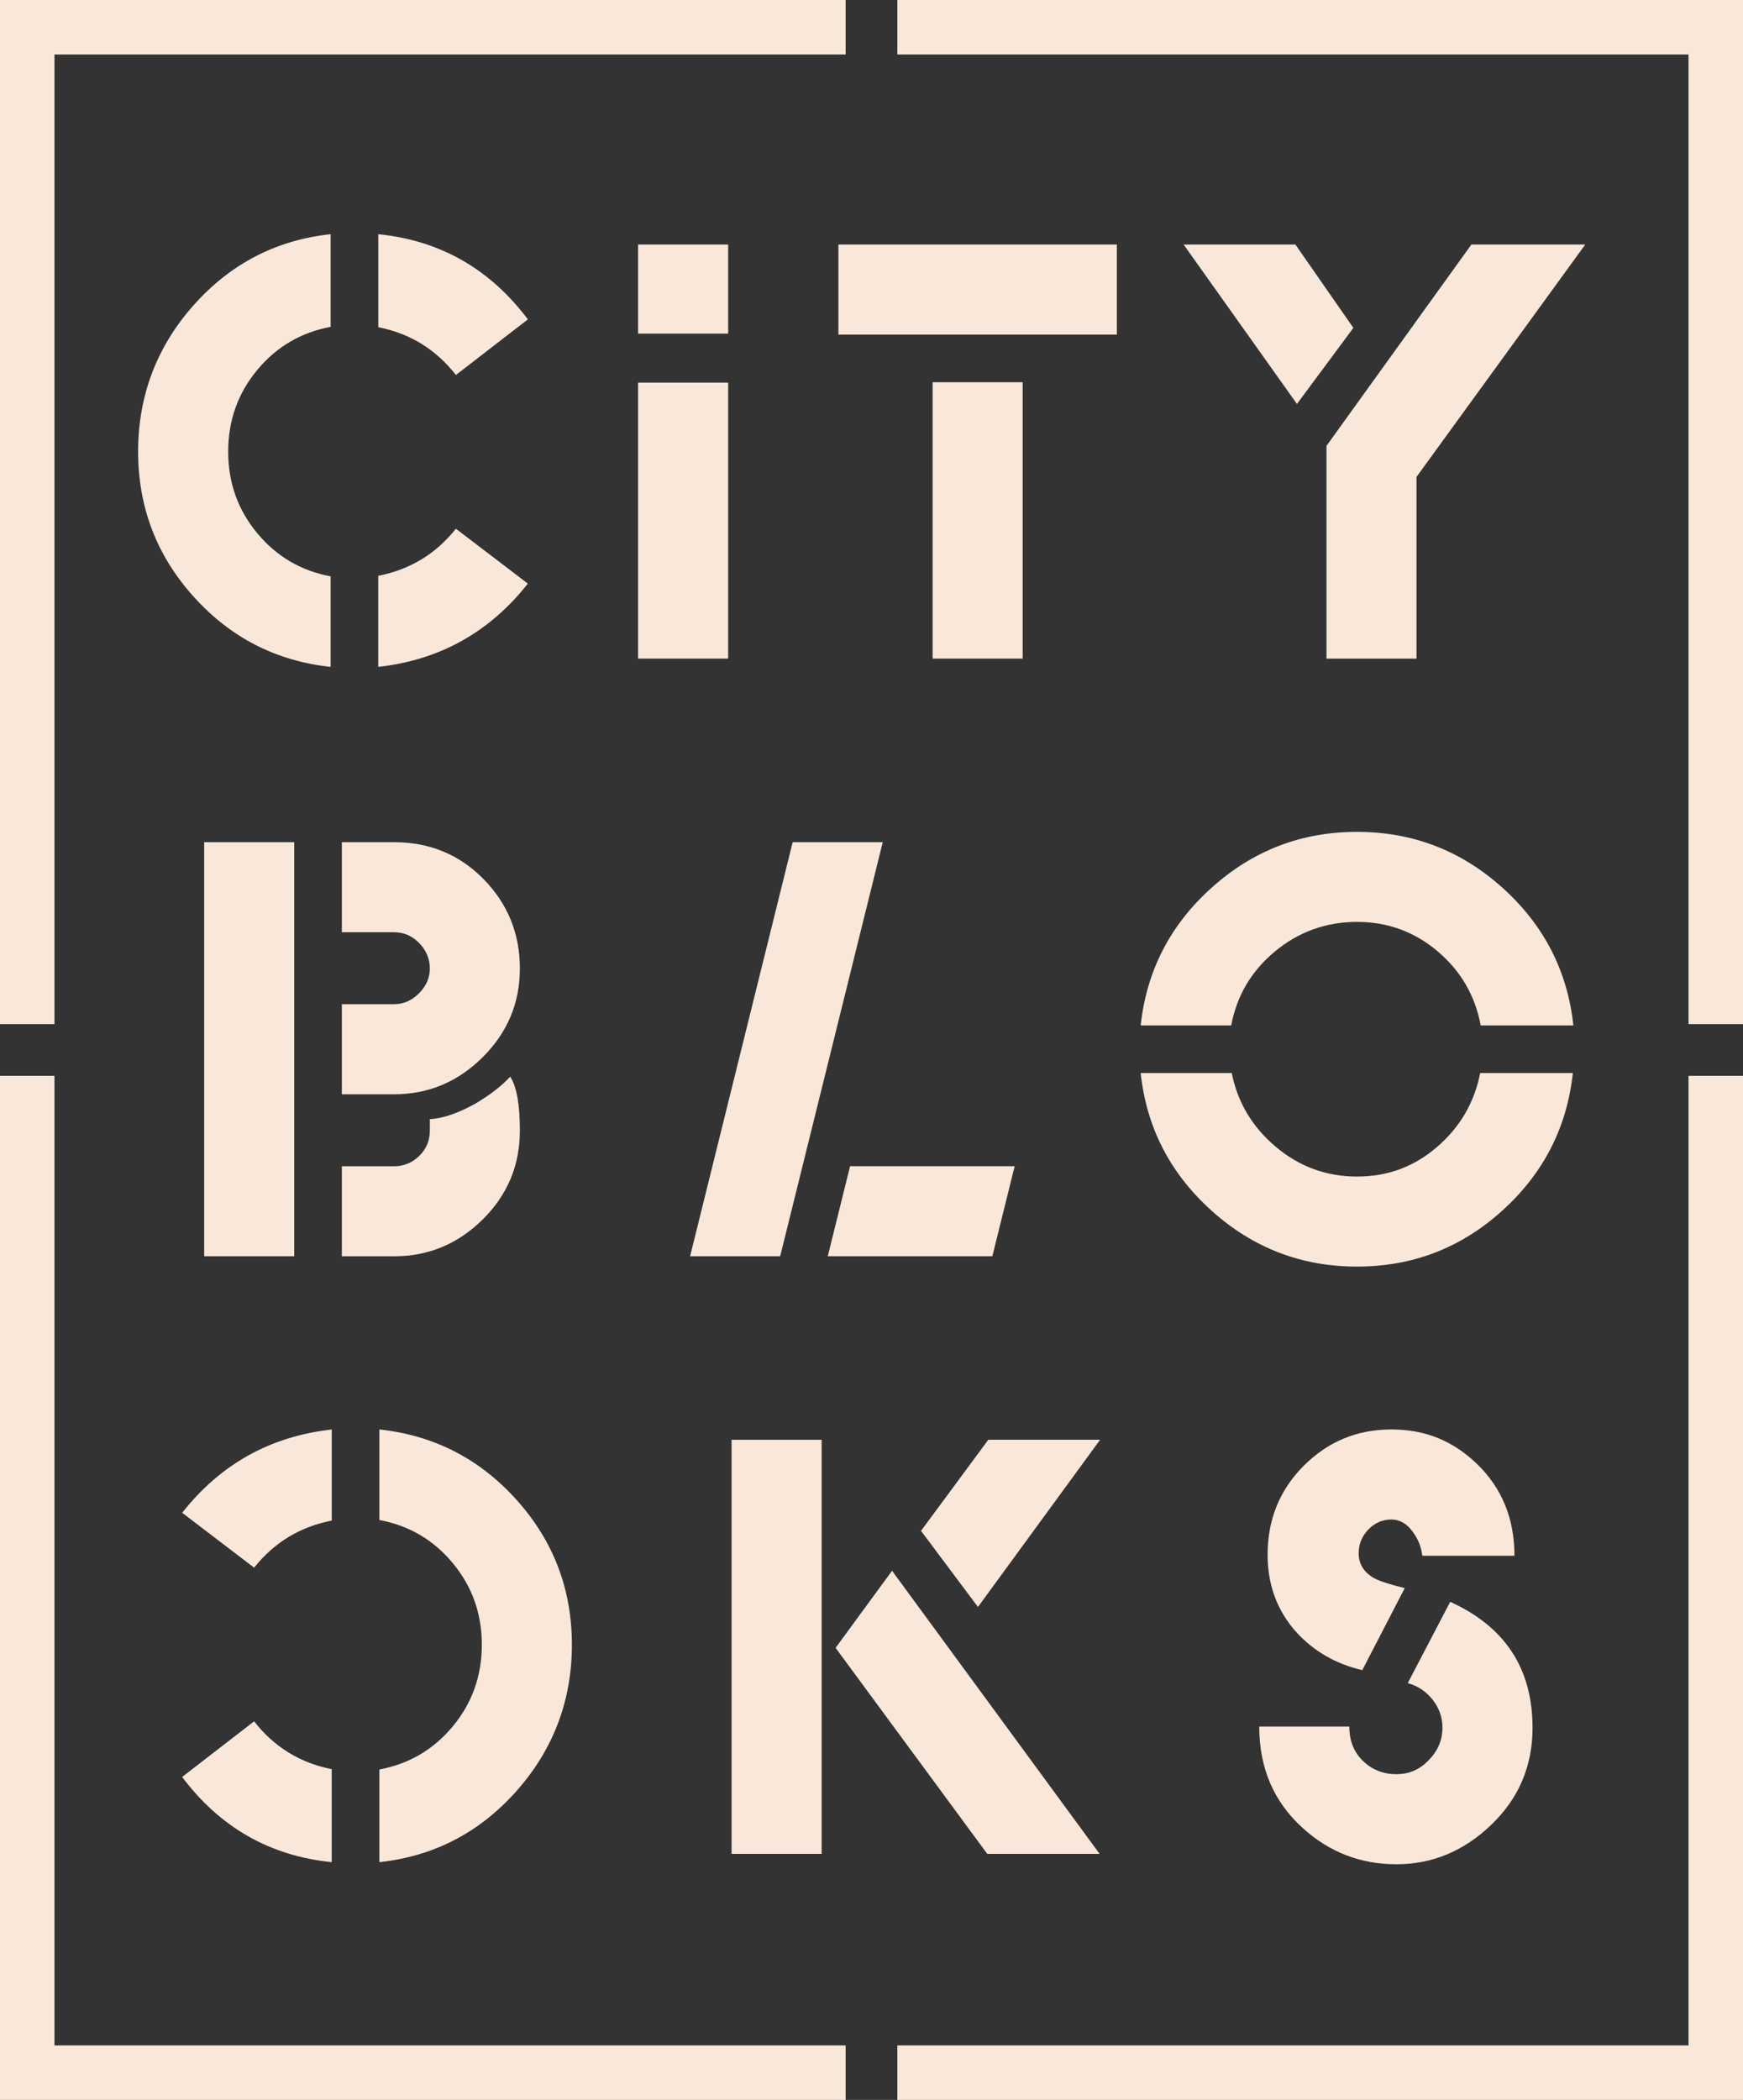
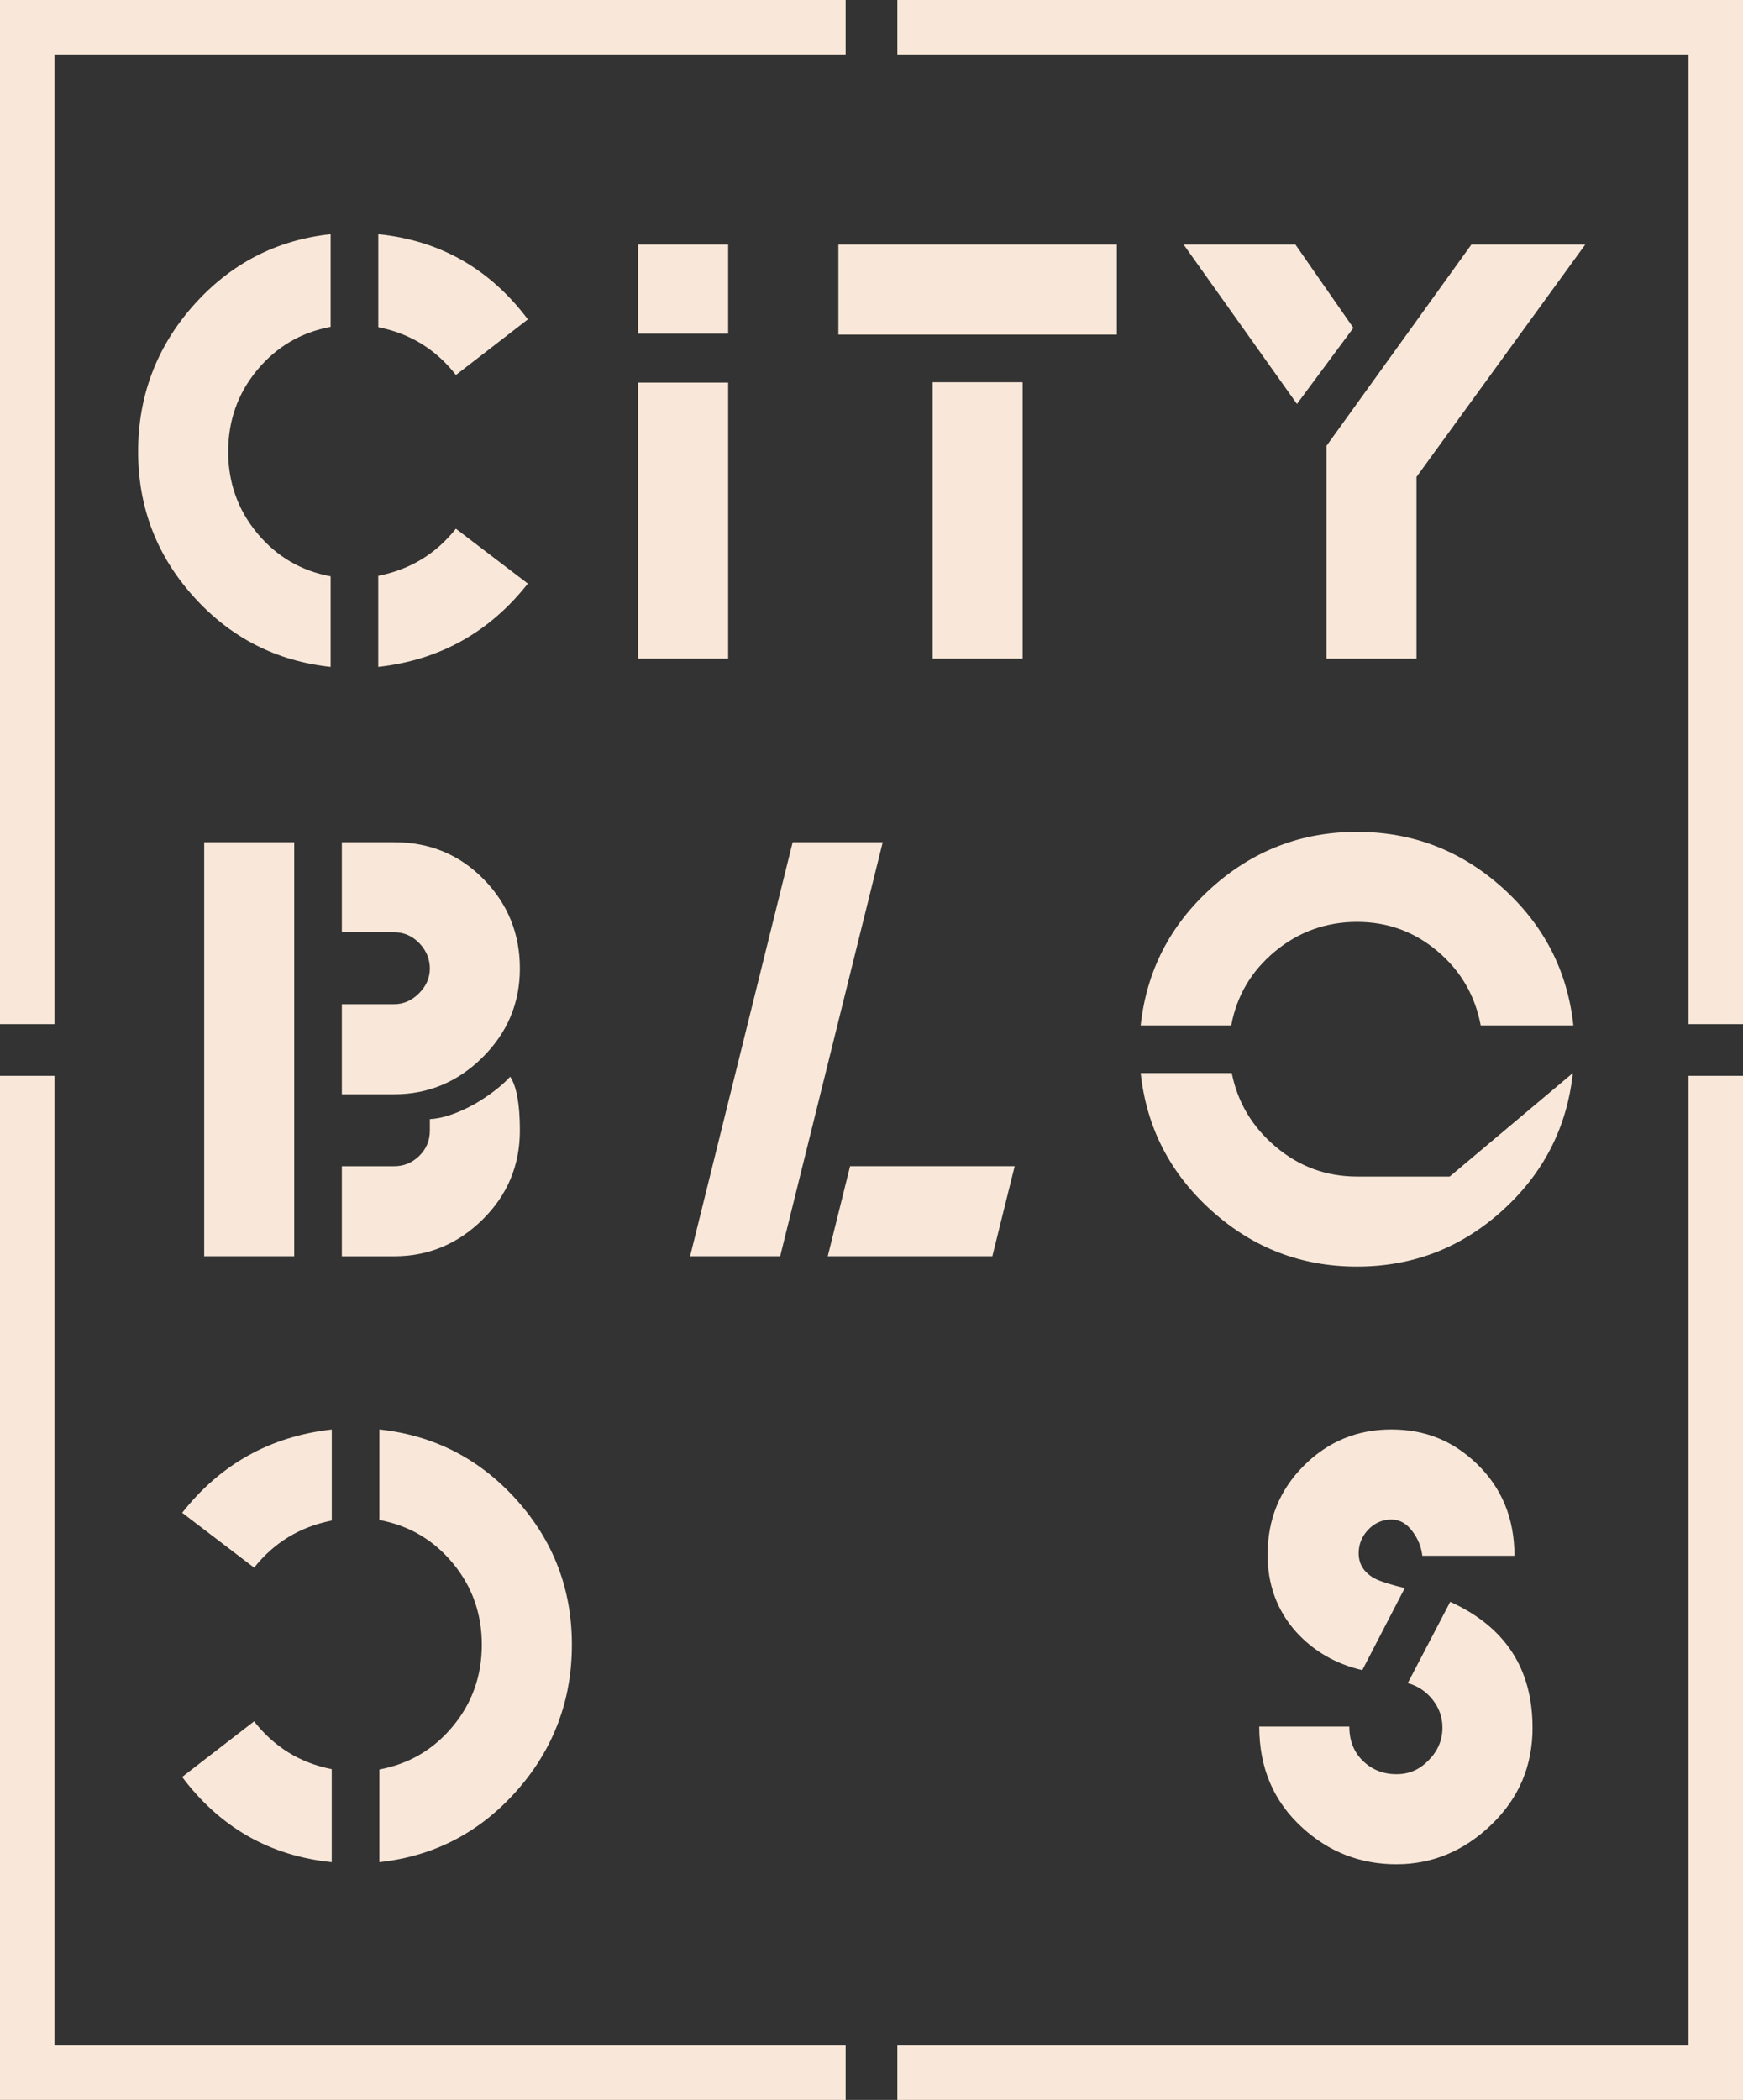
<svg xmlns="http://www.w3.org/2000/svg" id="Layer_1" version="1.1" viewBox="0 0 404.44 487.25">
  <rect x="0" y="0" width="404.44" height="487.25" fill="#333333" stroke="none" />
  <defs>
    <style>
      .st0 {
        fill: #f9e8d9;
      }
    </style>
  </defs>
  <polygon class="st0" points="391.8 12.64 391.8 237.63 404.44 237.63 404.44 0 208.22 0 208.22 12.64 391.8 12.64" />
  <polygon class="st0" points="12.64 474.61 12.64 249.63 0 249.63 0 487.25 196.22 487.25 196.22 474.61 12.64 474.61" />
  <polygon class="st0" points="12.64 12.64 196.22 12.64 196.22 0 0 0 0 237.63 12.64 237.63 12.64 12.64" />
  <polygon class="st0" points="391.8 474.61 208.22 474.61 208.22 487.25 404.44 487.25 404.44 249.63 391.8 249.63 391.8 474.61" />
  <rect class="st0" x="148.06" y="88.78" width="20.9" height="64.04" />
  <rect class="st0" x="148.06" y="56.74" width="20.9" height="20.67" />
  <g>
    <path class="st0" d="M76.72,154.74c-12.65-1.36-23.26-6.8-31.82-16.33-8.57-9.53-12.85-20.74-12.85-33.63s4.28-24.28,12.85-33.93c8.57-9.65,19.18-15.15,31.82-16.51v21.5c-6.89,1.29-12.57,4.62-17.05,10.03-4.48,5.4-6.72,11.71-6.72,18.92s2.24,13.51,6.72,18.91c4.48,5.41,10.17,8.75,17.05,10.03v21.01h0ZM122.48,74.11l-16.69,12.9c-4.64-5.94-10.65-9.64-18.01-11.09v-21.58c14.33,1.45,25.9,8.04,34.71,19.77h-.01ZM122.48,135.41c-8.89,11.29-20.46,17.74-34.71,19.33v-21.13c7.37-1.45,13.37-5.08,18.01-10.93l16.69,12.73h0Z" />
    <path class="st0" d="M259.15,77.64h-64.61v-20.9h64.61v20.9h0ZM237.29,152.82h-20.89v-64.13h20.89v64.13Z" />
    <path class="st0" d="M314.03,76.08l-13.09,17.65-26.3-36.99h25.94l13.45,19.34h0ZM367.84,56.74l-39.16,53.92v42.16h-20.89v-49.36l33.63-46.72h26.43-.01Z" />
    <path class="st0" d="M68.27,291.49h-20.89v-96.08h20.89v96.08ZM120.63,224.72c0,8.01-2.88,14.87-8.64,20.6-5.77,5.73-12.61,8.59-20.54,8.59h-12.13v-20.9h12.13c2.16,0,4.09-.84,5.77-2.52s2.52-3.6,2.52-5.77-.82-4.2-2.46-5.89c-1.64-1.68-3.58-2.52-5.83-2.52h-12.13v-20.89h12.13c8.25,0,15.17,2.87,20.78,8.59,5.6,5.73,8.4,12.63,8.4,20.72h0ZM120.63,262.31c0,8.09-2.88,14.97-8.64,20.66-5.77,5.69-12.61,8.53-20.54,8.53h-12.13v-20.89h12.13c2.24,0,4.19-.8,5.83-2.4,1.64-1.6,2.46-3.56,2.46-5.89v-2.64c3-.16,6.53-1.36,10.57-3.6,3.48-2.08,6.17-4.17,8.07-6.25,1.5,2.24,2.25,6.41,2.25,12.49h0Z" />
    <path class="st0" d="M181.03,291.49h-20.9l23.8-96.08h20.9l-23.8,96.08ZM230.26,291.49h-38.19l5.18-20.89h38.19l-5.18,20.89Z" />
-     <path class="st0" d="M365.08,237.93h-21.5c-1.29-6.88-4.6-12.61-9.97-17.17-5.37-4.56-11.61-6.85-18.73-6.85s-13.55,2.28-19.04,6.85c-5.49,4.56-8.87,10.29-10.15,17.17h-21.01c1.36-12.65,6.84-23.3,16.45-31.94,9.61-8.65,20.85-12.97,33.75-12.97s24.14,4.33,33.75,12.97c9.61,8.65,15.09,19.29,16.45,31.94ZM364.96,248.98c-1.37,12.65-6.83,23.3-16.39,31.94-9.57,8.65-20.8,12.97-33.69,12.97s-24.14-4.32-33.75-12.97-15.1-19.29-16.45-31.94h21.13c1.36,6.81,4.76,12.51,10.21,17.11,5.44,4.6,11.73,6.91,18.86,6.91s13.23-2.28,18.55-6.85,8.67-10.29,10.03-17.17h21.5Z" />
+     <path class="st0" d="M365.08,237.93h-21.5c-1.29-6.88-4.6-12.61-9.97-17.17-5.37-4.56-11.61-6.85-18.73-6.85s-13.55,2.28-19.04,6.85c-5.49,4.56-8.87,10.29-10.15,17.17h-21.01c1.36-12.65,6.84-23.3,16.45-31.94,9.61-8.65,20.85-12.97,33.75-12.97s24.14,4.33,33.75,12.97c9.61,8.65,15.09,19.29,16.45,31.94ZM364.96,248.98c-1.37,12.65-6.83,23.3-16.39,31.94-9.57,8.65-20.8,12.97-33.69,12.97s-24.14-4.32-33.75-12.97-15.1-19.29-16.45-31.94h21.13c1.36,6.81,4.76,12.51,10.21,17.11,5.44,4.6,11.73,6.91,18.86,6.91h21.5Z" />
    <path class="st0" d="M88.03,331.68c12.65,1.36,23.26,6.8,31.82,16.33,8.57,9.53,12.85,20.74,12.85,33.63s-4.28,24.28-12.85,33.93-19.18,15.15-31.82,16.51v-21.5c6.89-1.29,12.57-4.62,17.05-10.03,4.48-5.4,6.72-11.71,6.72-18.92s-2.24-13.51-6.72-18.91c-4.48-5.41-10.17-8.75-17.05-10.03v-21.01h0ZM42.27,412.31l16.69-12.9c4.64,5.94,10.65,9.64,18.01,11.09v21.58c-14.33-1.45-25.9-8.04-34.71-19.77h.01ZM42.27,351.02c8.89-11.29,20.46-17.74,34.71-19.33v21.13c-7.37,1.45-13.37,5.08-18.01,10.93l-16.69-12.73h0Z" />
-     <path class="st0" d="M190.65,430.16h-20.9v-96.08h20.9v96.08ZM255.14,430.16h-26.06l-35.19-47.8,13.1-17.89,48.16,65.69h-.01ZM255.26,334.08l-28.34,38.79-13.21-17.66,15.61-21.14h25.94Z" />
    <path class="st0" d="M355.61,400.86c0,8.89-3.18,16.39-9.55,22.52-6.36,6.12-13.71,9.19-22.04,9.19s-15.57-2.8-21.74-8.41c-6.73-6.08-10.09-13.93-10.09-23.54h20.9c0,3.28,1.06,5.94,3.18,7.99,2.12,2.04,4.7,3.06,7.74,3.06s5.39-1.08,7.5-3.24c2.12-2.16,3.19-4.68,3.19-7.57,0-2.4-.77-4.56-2.28-6.48-1.52-1.92-3.45-3.2-5.77-3.84l9.85-18.86c12.73,5.77,19.1,15.49,19.1,29.18h.01ZM351.41,360.99h-21.38c-.24-2.03-.97-3.86-2.16-5.48-1.37-1.95-3.04-2.93-5.04-2.93s-3.87.78-5.35,2.35c-1.48,1.56-2.22,3.39-2.22,5.48,0,2.49,1.2,4.42,3.6,5.79,1.36.72,3.72,1.48,7.09,2.29l-9.85,19.04c-6.17-1.44-11.29-4.4-15.37-8.89-4.41-4.96-6.6-10.93-6.6-17.89,0-8.17,2.8-15.05,8.4-20.66,5.61-5.6,12.37-8.41,20.3-8.41s14.29,2.65,19.81,7.93c5.84,5.61,8.77,12.73,8.77,21.38h0Z" />
  </g>
</svg>